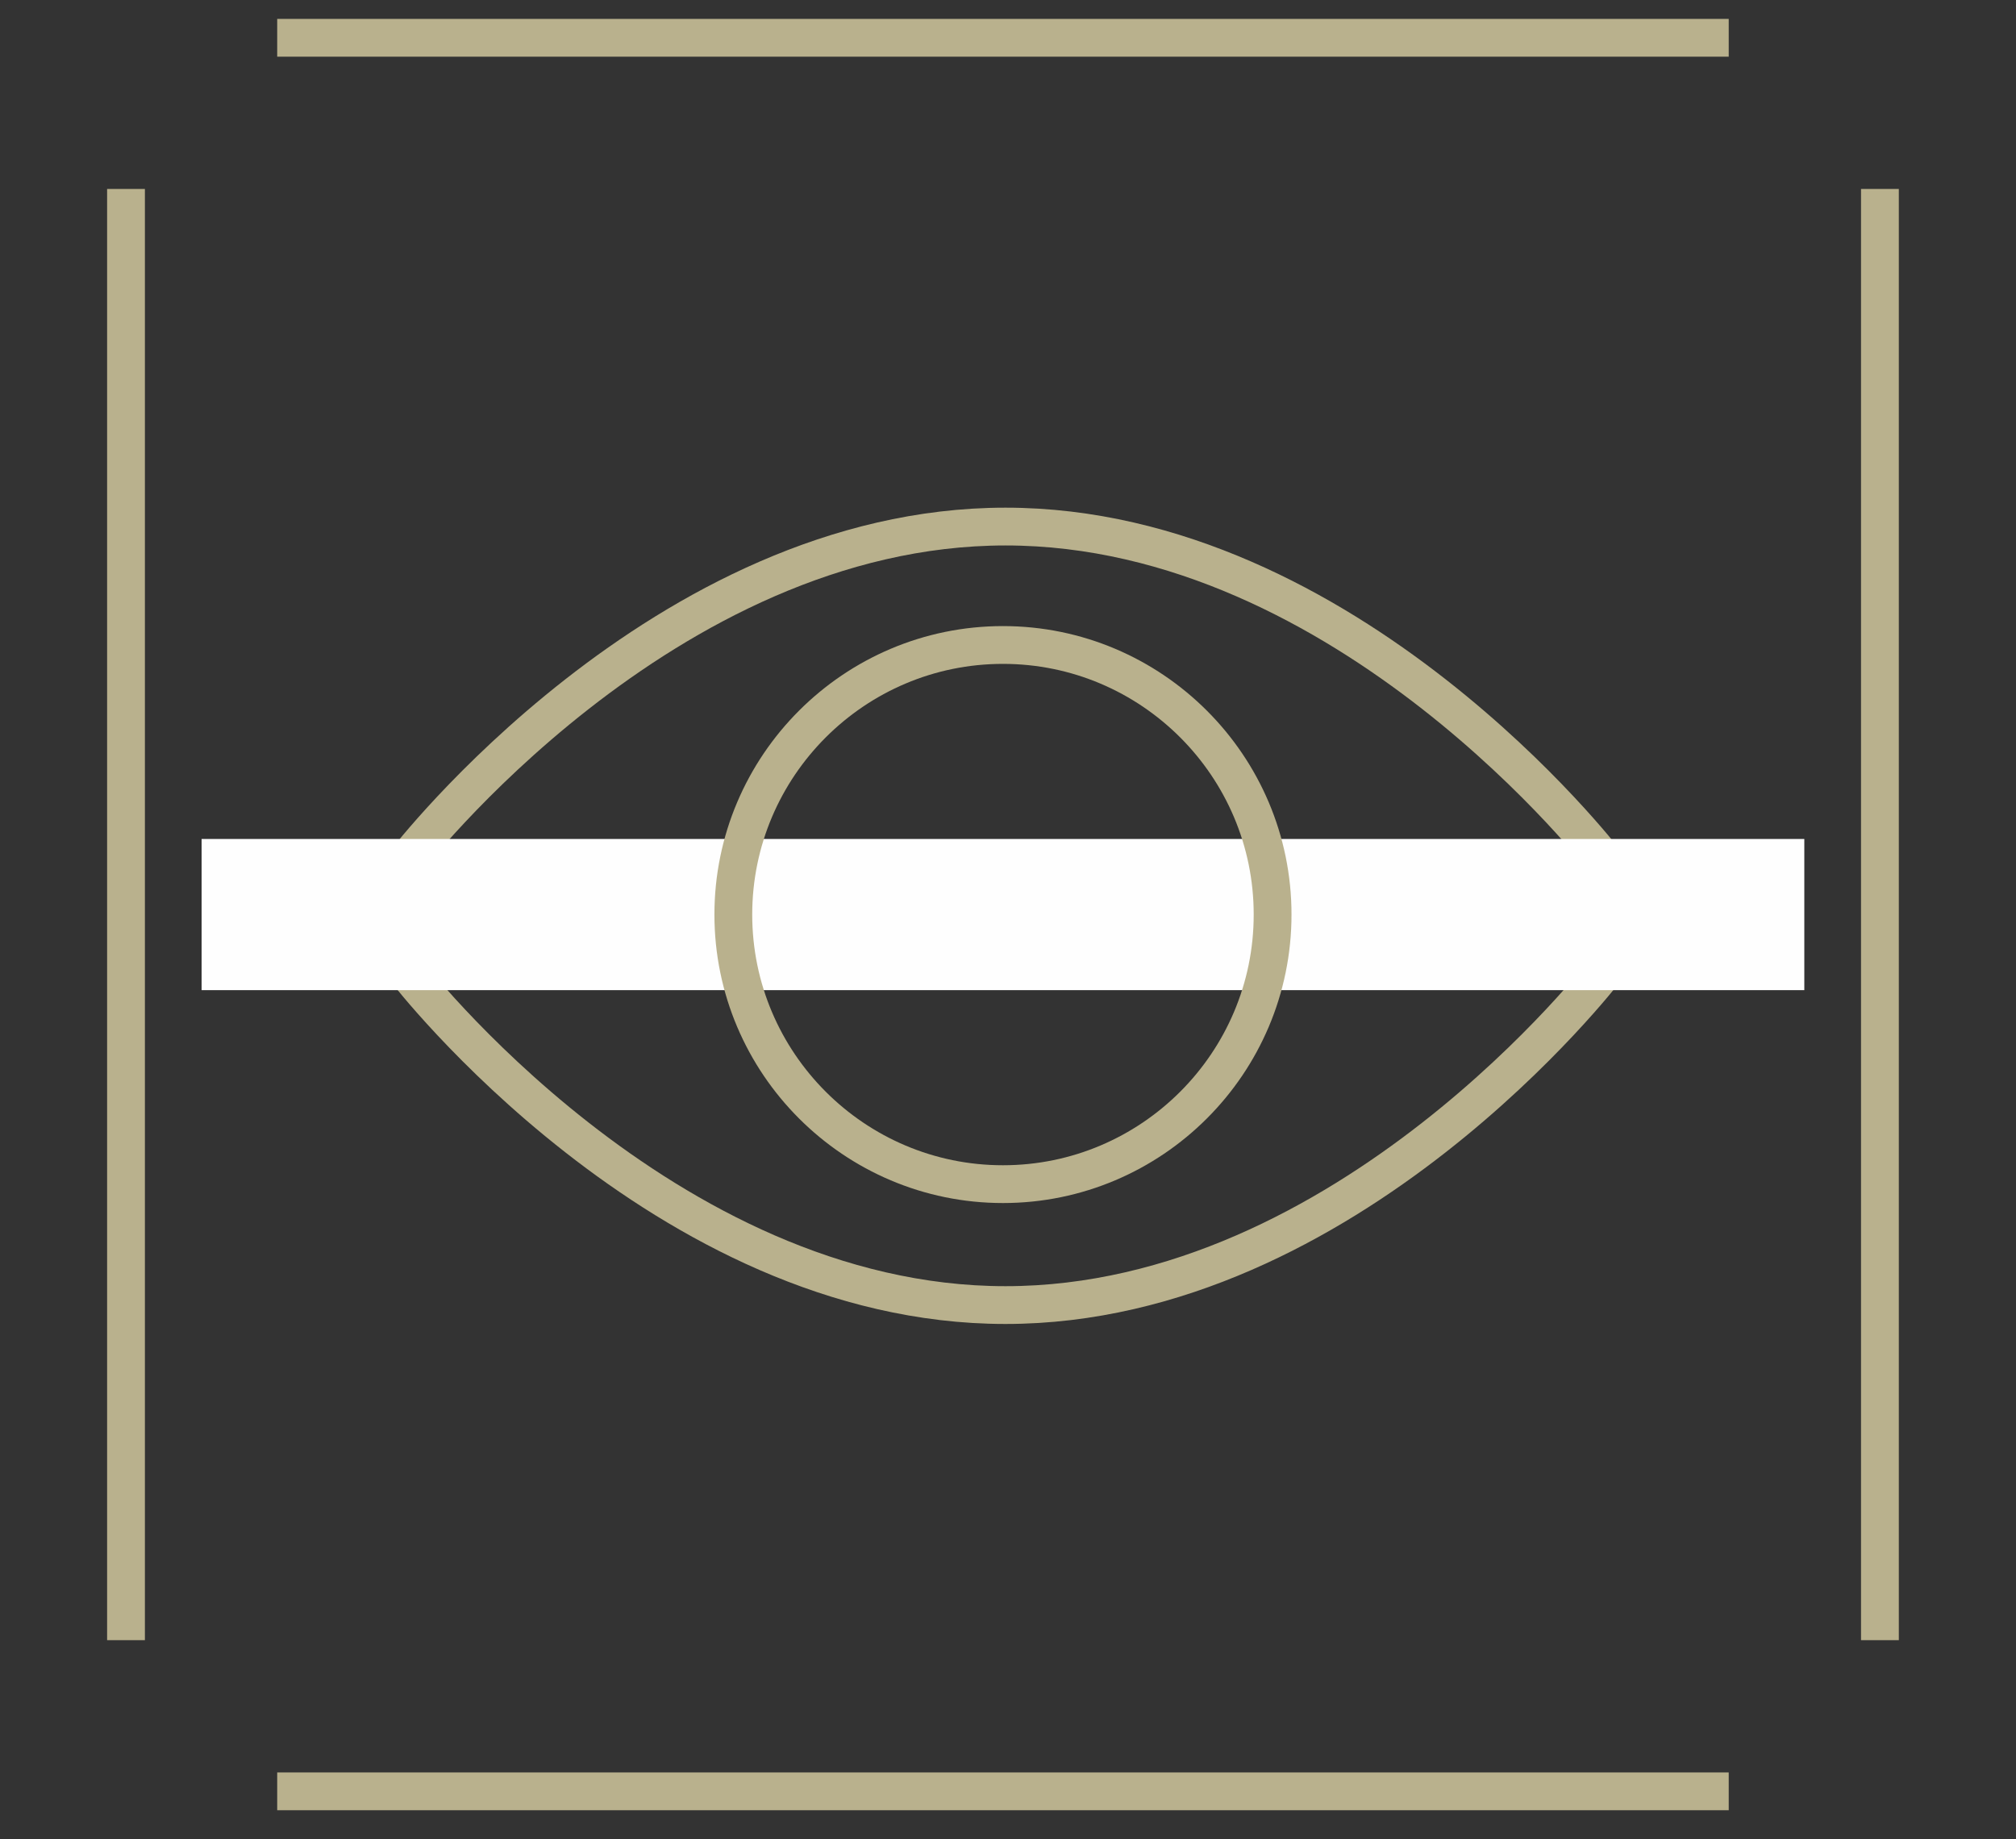
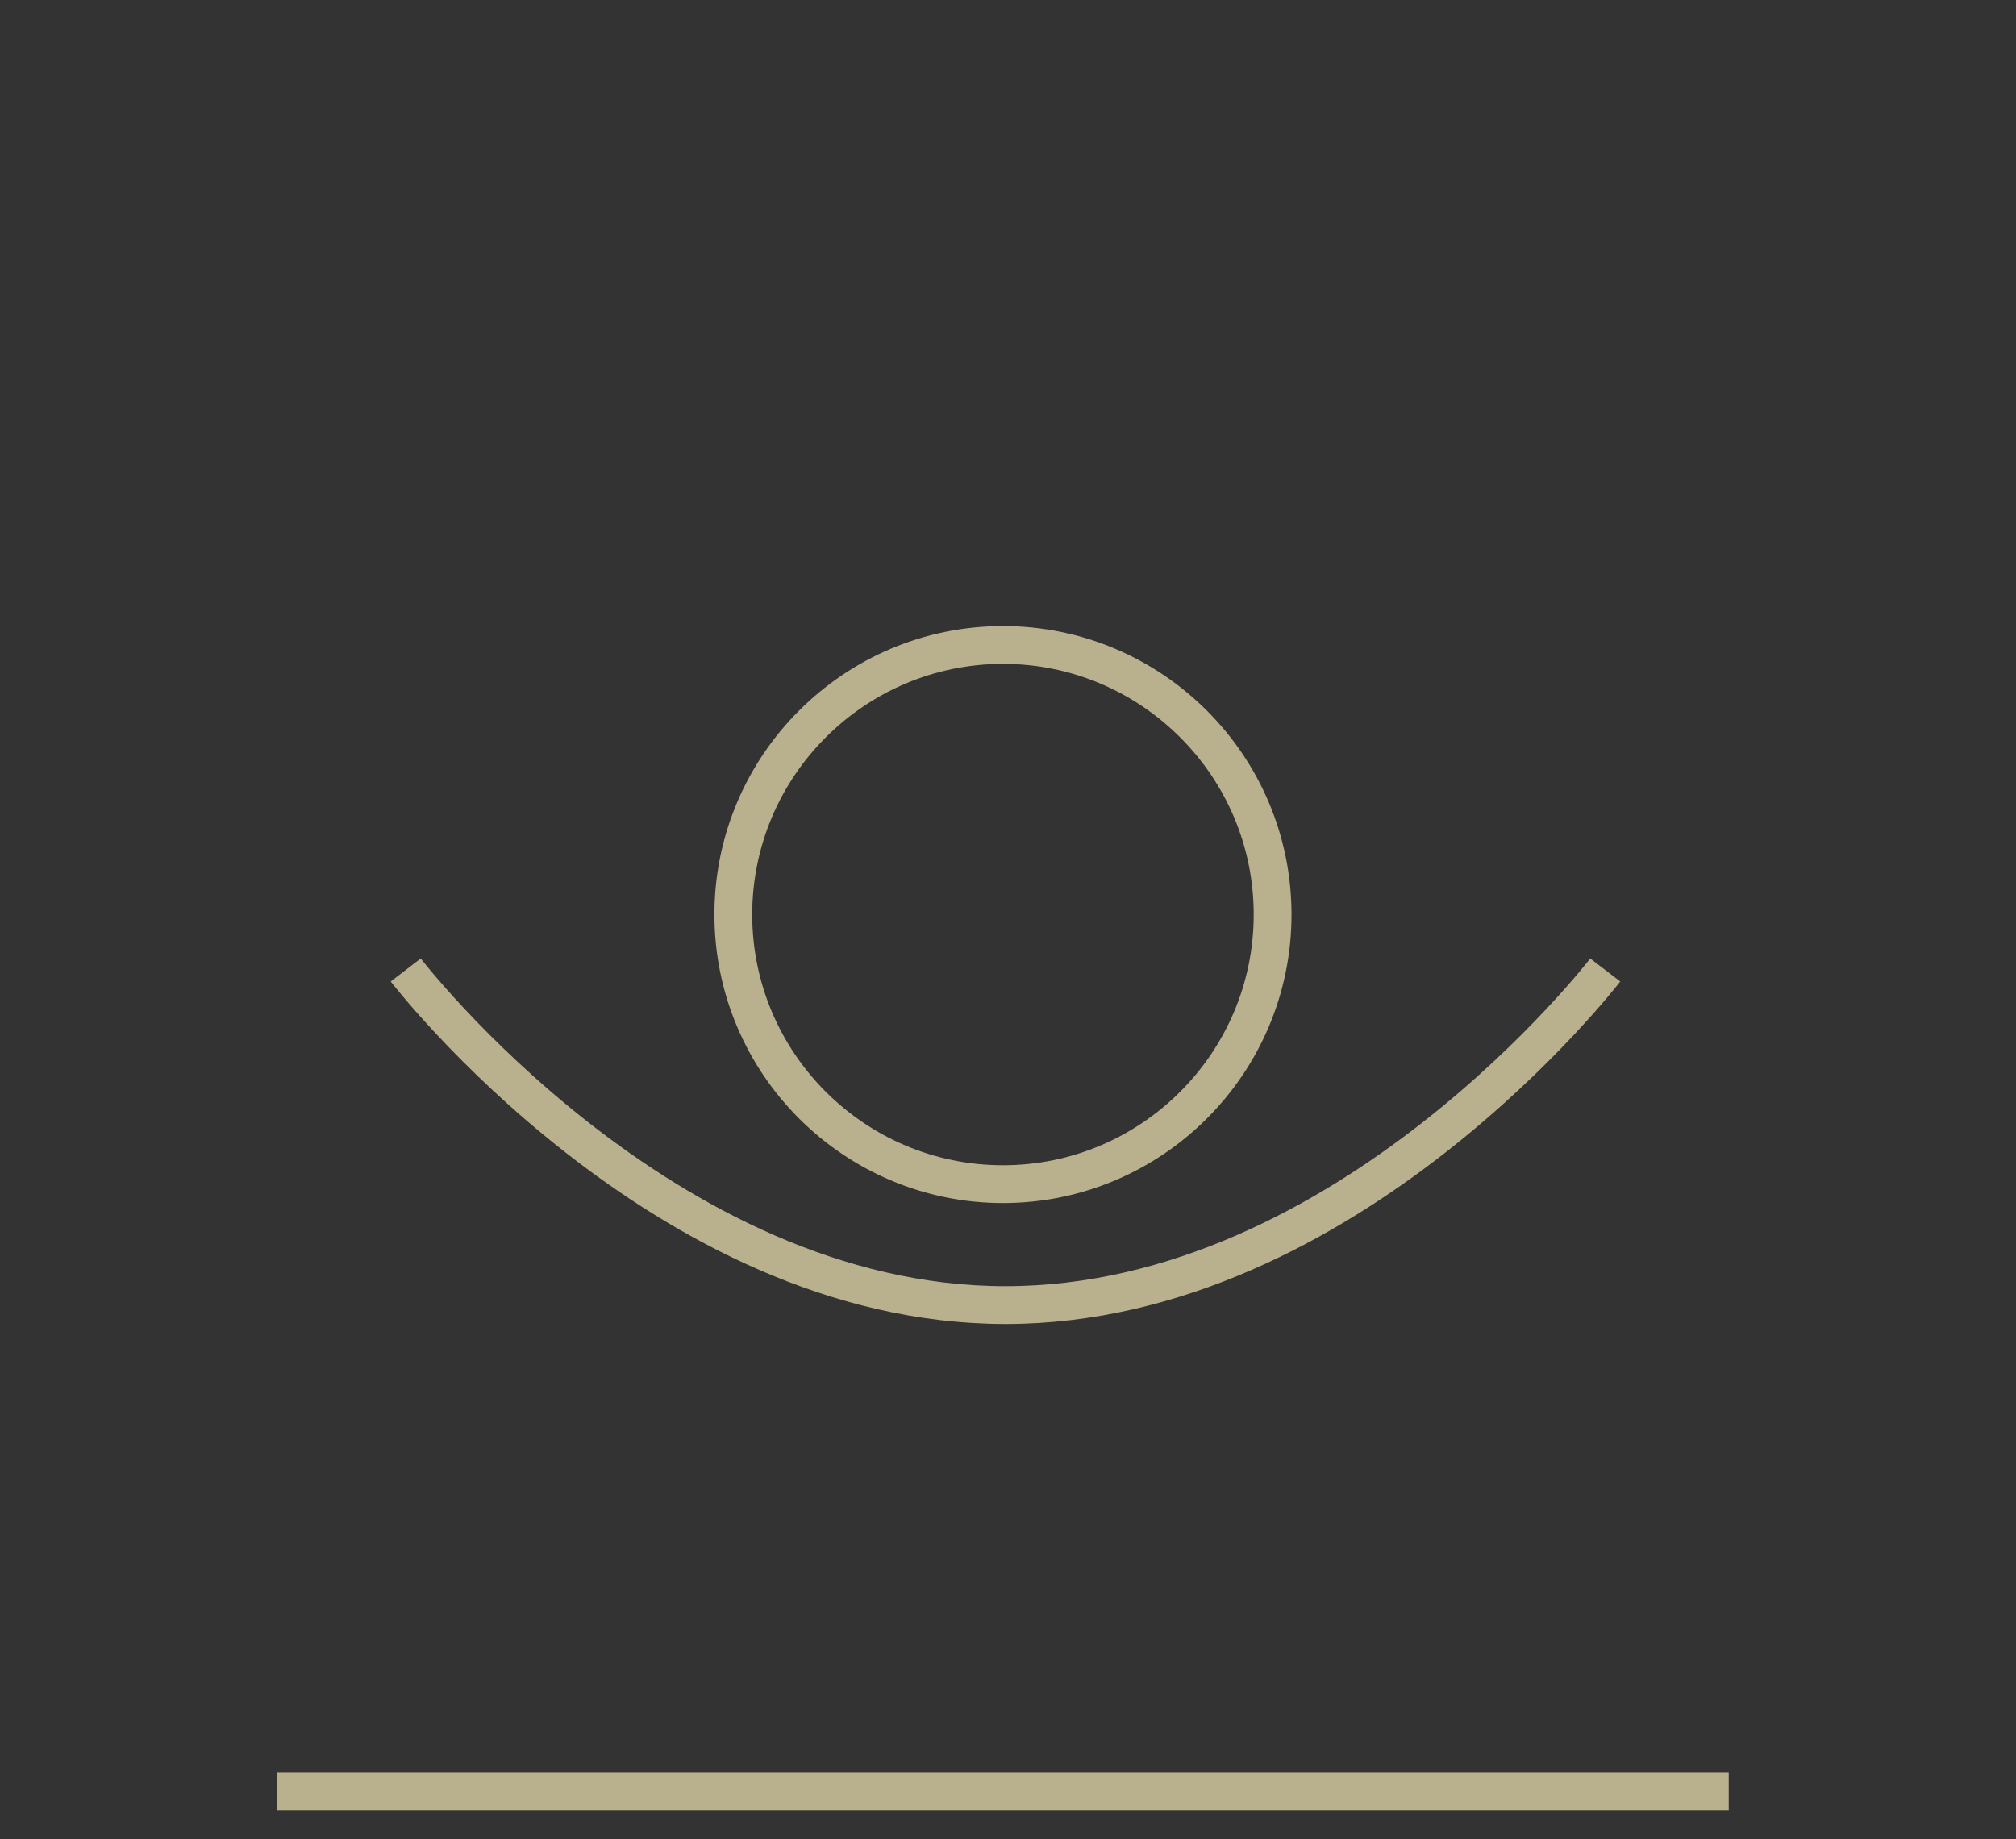
<svg xmlns="http://www.w3.org/2000/svg" id="Layer_1" data-name="Layer 1" width="80" height="73" version="1.1" viewBox="0 0 80 73">
  <rect x="0" y="0" width="80" height="73" fill="#333333" stroke="none" />
  <defs>
    <style>
      .cls-1 {
        fill: none;
        stroke: #b9b18d;
        stroke-width: 1.5px;
      }

      .cls-2 {
        fill: #fefefe;
        fill-rule: evenodd;
        stroke-width: 0px;
      }
    </style>
  </defs>
-   <path class="cls-1" d="M74.6,65.1V7.5" />
  <path class="cls-1" d="M11,71.1h57.6" />
-   <path class="cls-1" d="M5,7.5v57.6" />
-   <path class="cls-1" d="M68.6,1.5H11" />
-   <path class="cls-1" d="M16.1,34.2s10.2-13.3,23.8-13.3,23.8,13.3,23.8,13.3" />
  <path class="cls-1" d="M16.1,38.5s10.2,13.3,23.8,13.3,23.8-13.3,23.8-13.3" />
-   <path class="cls-2" d="M8,39.3h63.6v-6H8v6Z" />
  <path class="cls-1" d="M50.5,36.3c0,5.9-4.8,10.7-10.7,10.7s-10.7-4.8-10.7-10.7,4.8-10.7,10.7-10.7,10.7,4.8,10.7,10.7Z" />
</svg>